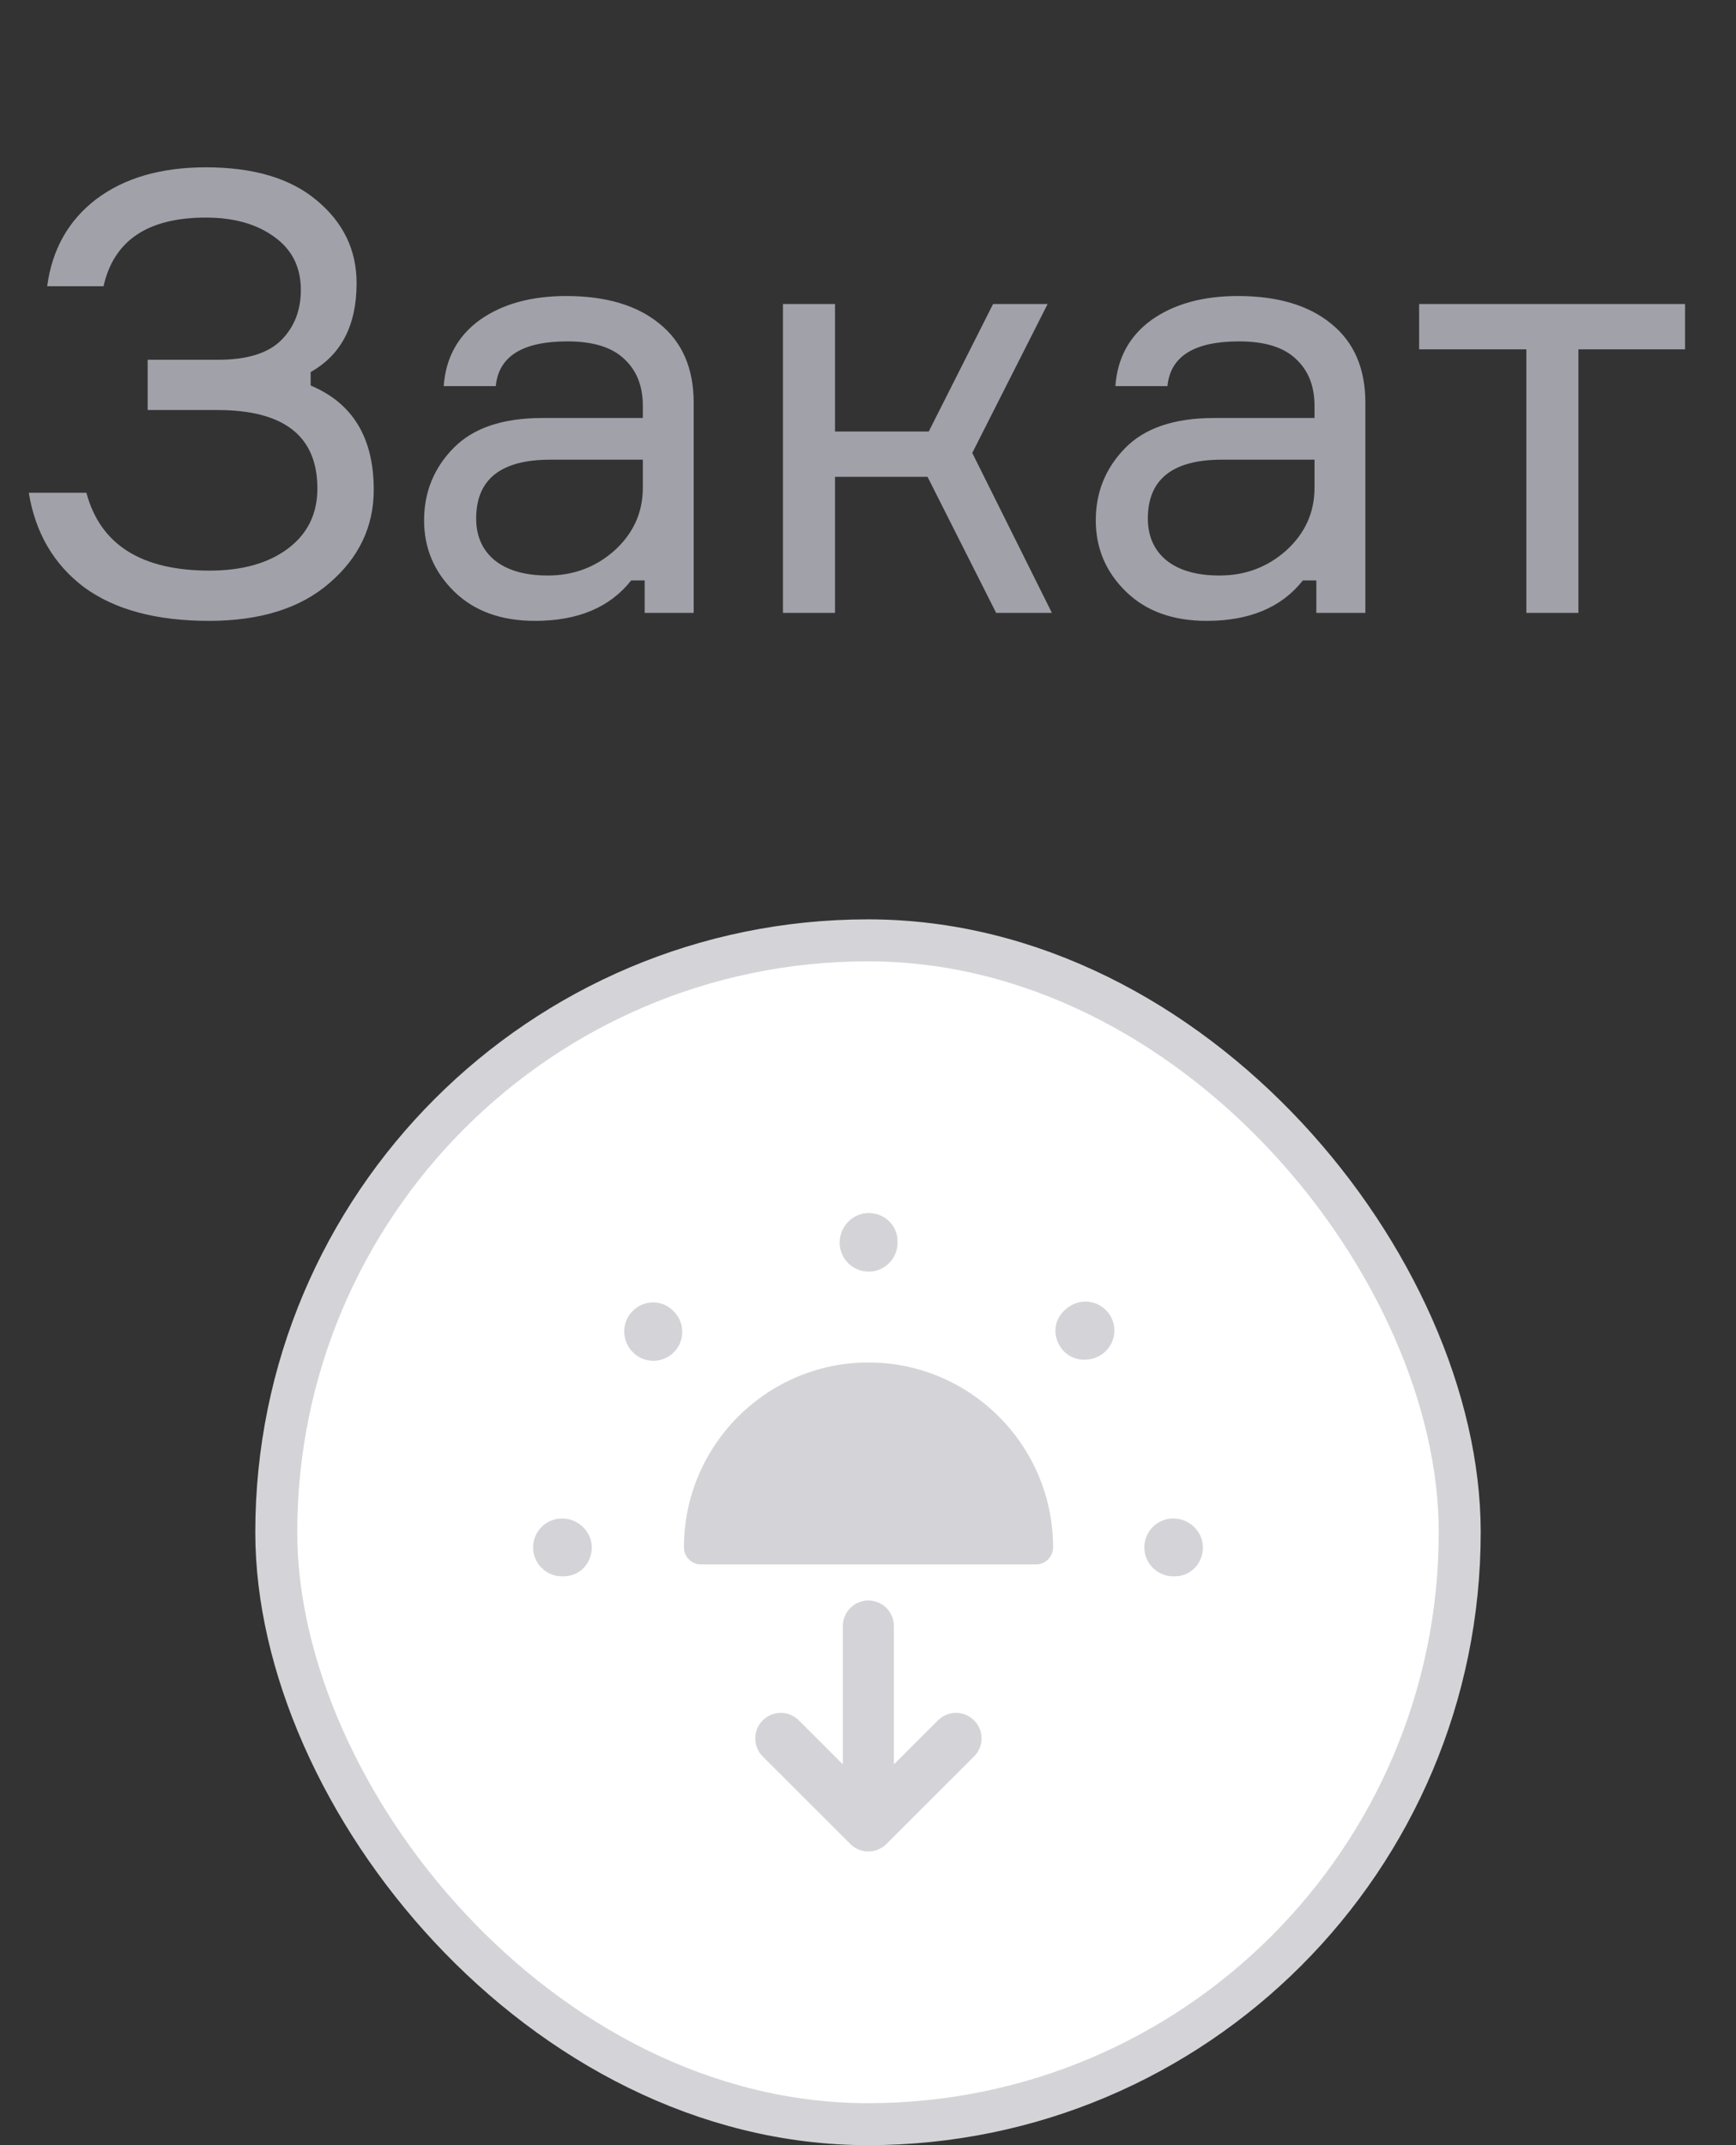
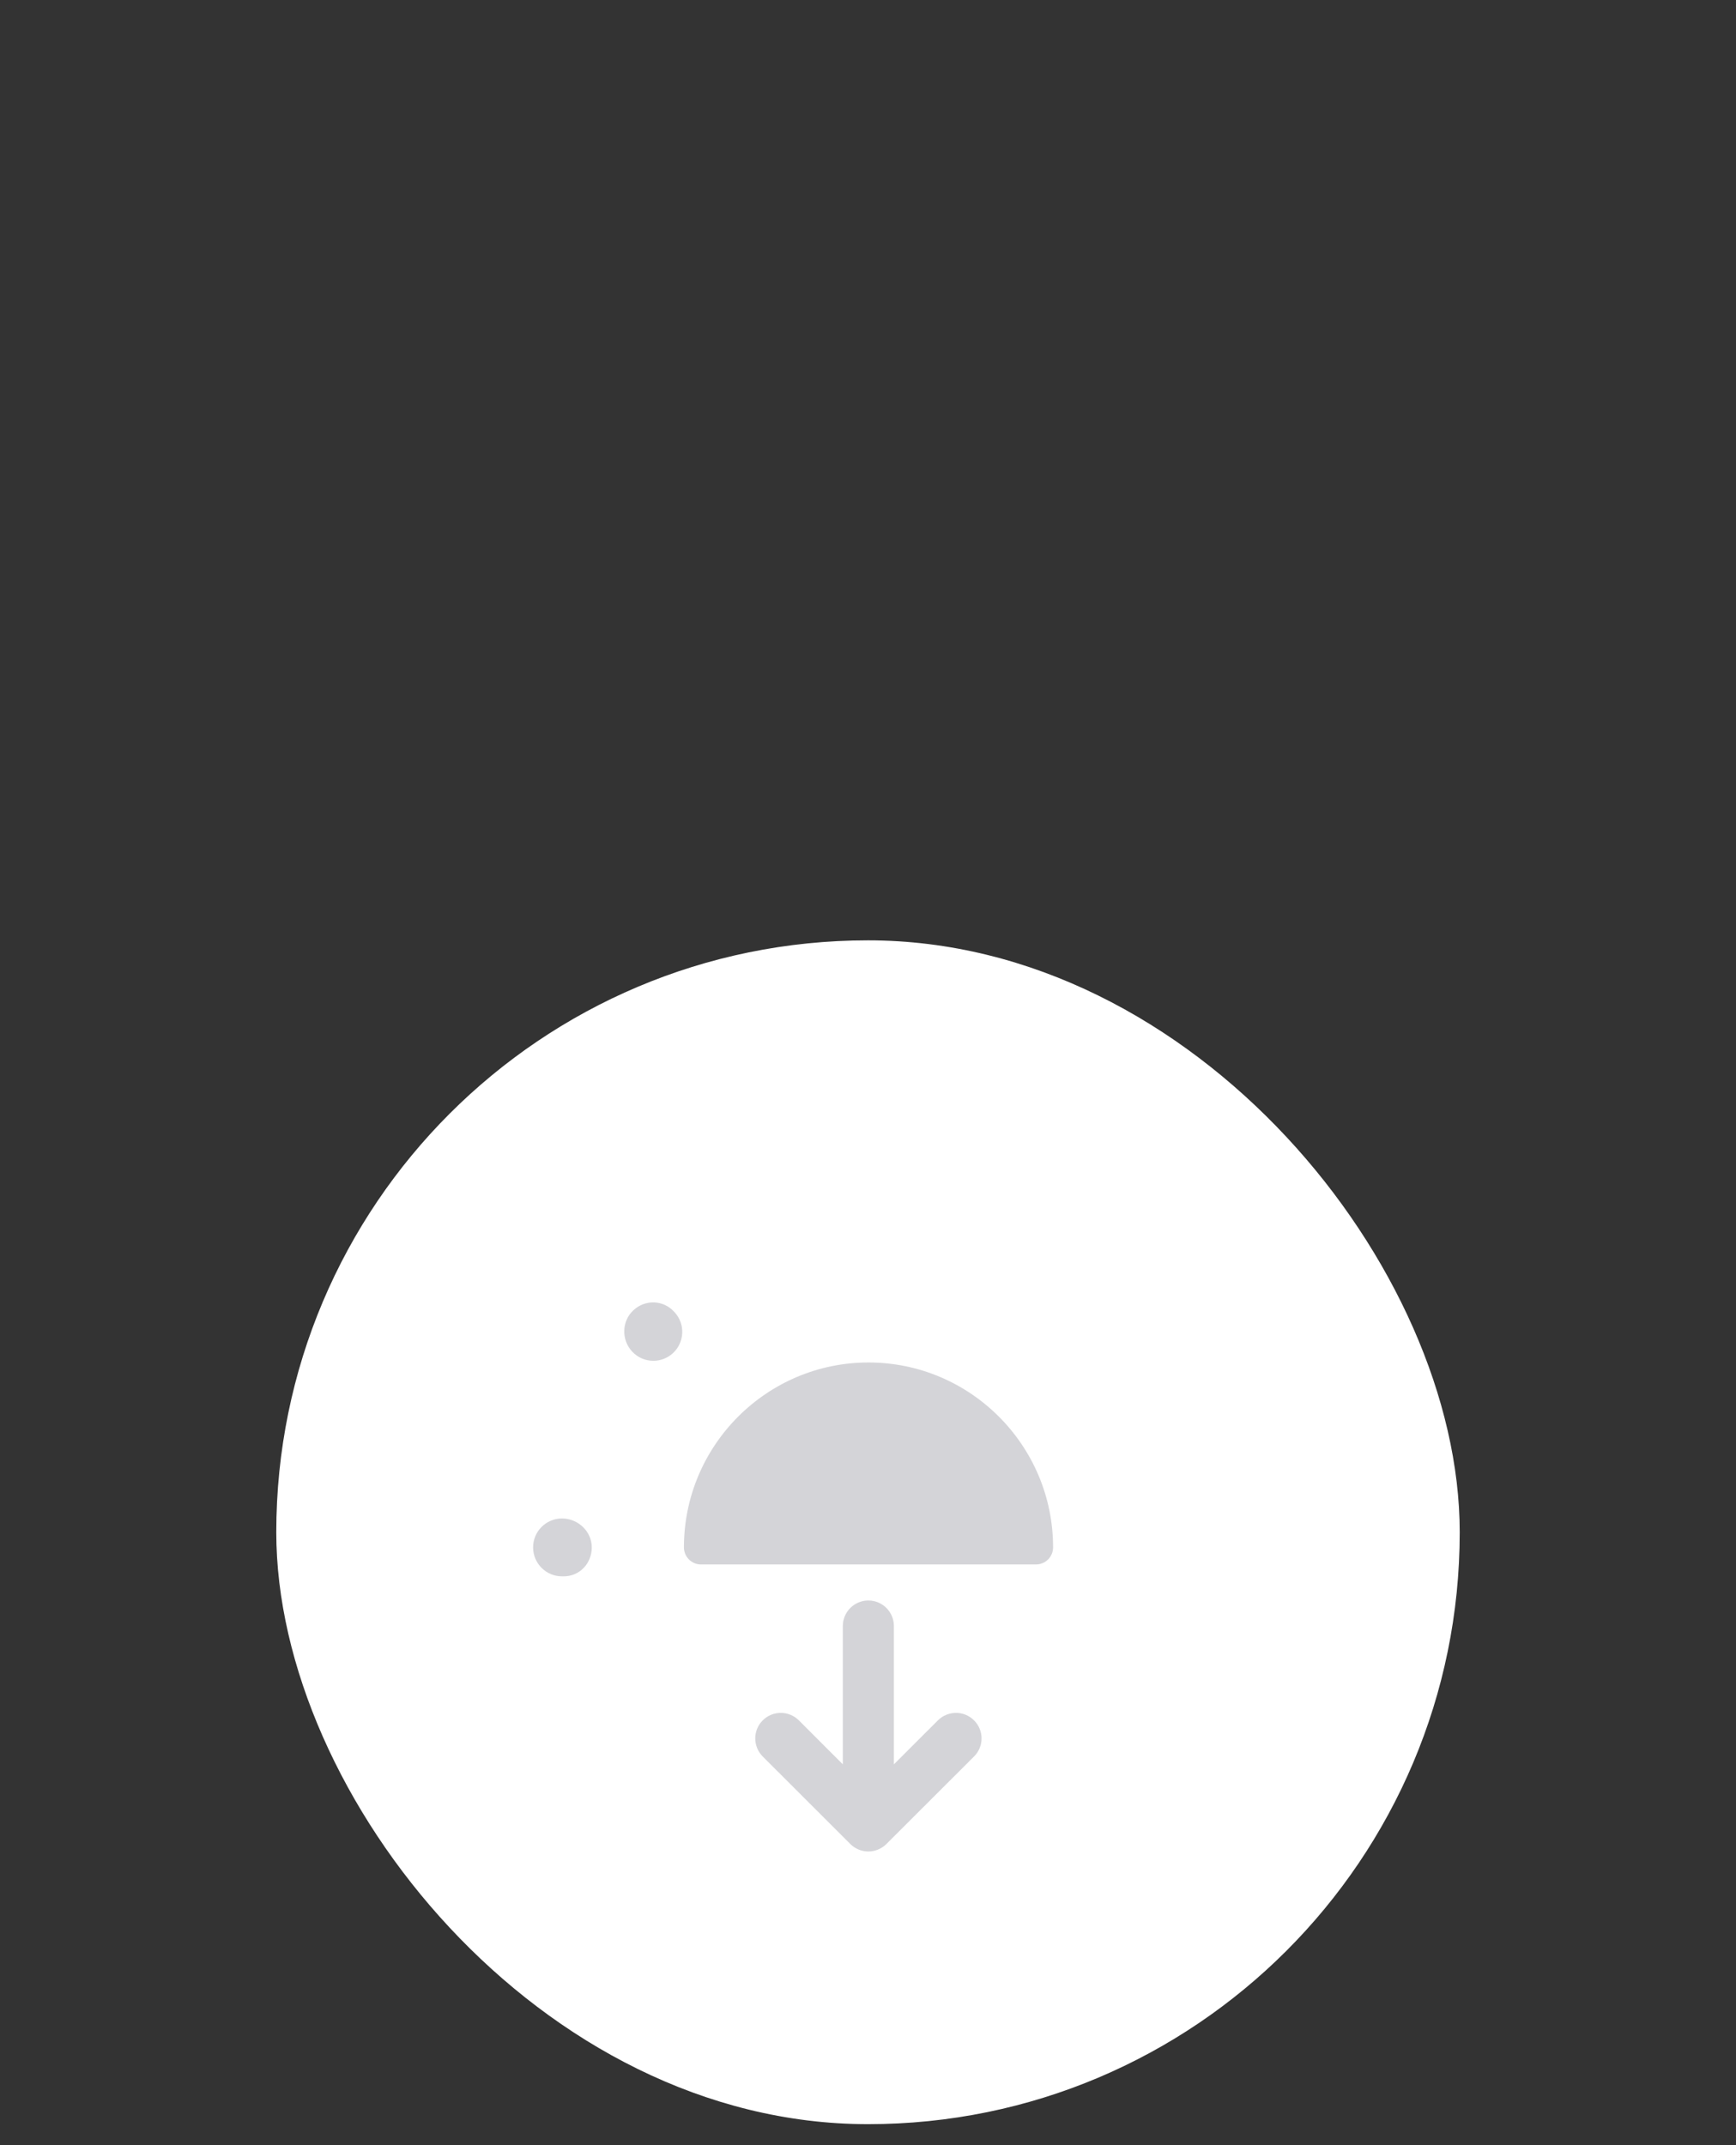
<svg xmlns="http://www.w3.org/2000/svg" width="34" height="42" viewBox="0 0 34 42" fill="none">
  <rect x="0" y="0" width="34" height="42" fill="#333333" stroke="none" />
-   <path d="M5.892 5.676C5.892 5.228 5.716 4.88 5.364 4.632C5.02 4.384 4.576 4.26 4.032 4.26C2.896 4.26 2.228 4.708 2.028 5.604H0.924C1.02 4.884 1.34 4.316 1.884 3.9C2.436 3.484 3.152 3.276 4.032 3.276C4.968 3.276 5.692 3.492 6.204 3.924C6.724 4.356 6.984 4.896 6.984 5.544C6.984 6.368 6.684 6.948 6.084 7.284V7.548C6.908 7.892 7.32 8.572 7.32 9.588C7.32 10.308 7.032 10.916 6.456 11.412C5.888 11.908 5.1 12.156 4.092 12.156C3.06 12.156 2.244 11.936 1.644 11.496C1.052 11.048 0.692 10.432 0.564 9.648H1.692C1.964 10.664 2.768 11.172 4.104 11.172C4.744 11.172 5.256 11.028 5.64 10.74C6.024 10.452 6.216 10.06 6.216 9.564C6.216 8.54 5.564 8.028 4.26 8.028H2.892V7.044H4.272C4.84 7.044 5.252 6.916 5.508 6.66C5.764 6.404 5.892 6.076 5.892 5.676ZM12.626 12V11.364H12.362C11.946 11.892 11.318 12.156 10.478 12.156C9.814 12.156 9.286 11.964 8.894 11.58C8.502 11.196 8.306 10.732 8.306 10.188C8.306 9.636 8.498 9.164 8.882 8.772C9.266 8.38 9.846 8.184 10.622 8.184H12.59V7.944C12.59 7.56 12.47 7.256 12.23 7.032C11.99 6.8 11.618 6.684 11.114 6.684C10.234 6.684 9.766 6.976 9.71 7.56H8.69C8.73 7.008 8.966 6.576 9.398 6.264C9.838 5.952 10.402 5.796 11.09 5.796C11.866 5.796 12.474 5.976 12.914 6.336C13.362 6.696 13.586 7.212 13.586 7.884V12H12.626ZM10.73 11.268C11.234 11.268 11.67 11.104 12.038 10.776C12.406 10.44 12.59 10.032 12.59 9.552V9H10.778C9.81 9 9.326 9.384 9.326 10.152C9.326 10.496 9.446 10.768 9.686 10.968C9.934 11.168 10.282 11.268 10.73 11.268ZM19.51 12L18.166 9.336H16.354V12H15.334V5.952H16.354V8.448H18.19L19.45 5.952H20.518L19.042 8.868L20.602 12H19.51ZM25.781 12V11.364H25.517C25.101 11.892 24.473 12.156 23.633 12.156C22.969 12.156 22.441 11.964 22.049 11.58C21.657 11.196 21.461 10.732 21.461 10.188C21.461 9.636 21.653 9.164 22.037 8.772C22.421 8.38 23.001 8.184 23.777 8.184H25.745V7.944C25.745 7.56 25.625 7.256 25.385 7.032C25.145 6.8 24.773 6.684 24.269 6.684C23.389 6.684 22.921 6.976 22.865 7.56H21.845C21.885 7.008 22.121 6.576 22.553 6.264C22.993 5.952 23.557 5.796 24.245 5.796C25.021 5.796 25.629 5.976 26.069 6.336C26.517 6.696 26.741 7.212 26.741 7.884V12H25.781ZM23.885 11.268C24.389 11.268 24.825 11.104 25.193 10.776C25.561 10.44 25.745 10.032 25.745 9.552V9H23.933C22.965 9 22.481 9.384 22.481 10.152C22.481 10.496 22.601 10.768 22.841 10.968C23.089 11.168 23.437 11.268 23.885 11.268ZM27.794 6.84V5.952H33.002V6.84H30.914V12H29.894V6.84H27.794Z" fill="#A1A1AA" />
  <rect x="5.411" y="18.411" width="23.178" height="23.178" rx="11.589" fill="white" />
-   <rect x="5.411" y="18.411" width="23.178" height="23.178" rx="11.589" stroke="#D4D4D8" stroke-width="0.822" />
  <path fill-rule="evenodd" clip-rule="evenodd" d="M17.01 26.676C15.017 26.676 13.395 28.3 13.395 30.296C13.395 30.481 13.544 30.63 13.728 30.63H20.291C20.475 30.63 20.625 30.481 20.625 30.296C20.625 28.3 19.003 26.676 17.01 26.676Z" fill="#D4D4D8" />
-   <path fill-rule="evenodd" clip-rule="evenodd" d="M17.012 24.897C17.325 24.897 17.579 24.643 17.579 24.33V24.303C17.579 23.991 17.325 23.75 17.012 23.75C16.699 23.75 16.445 24.017 16.445 24.33C16.445 24.643 16.699 24.897 17.012 24.897Z" fill="#D4D4D8" />
  <path fill-rule="evenodd" clip-rule="evenodd" d="M13.198 25.678C12.986 25.448 12.633 25.441 12.405 25.654C12.175 25.866 12.167 26.232 12.38 26.461C12.491 26.582 12.643 26.643 12.796 26.643C12.934 26.643 13.072 26.593 13.181 26.492C13.41 26.279 13.424 25.921 13.211 25.691L13.198 25.678Z" fill="#D4D4D8" />
  <path fill-rule="evenodd" clip-rule="evenodd" d="M11.007 29.73C10.694 29.73 10.441 29.984 10.441 30.296C10.441 30.609 10.694 30.863 11.007 30.863H11.04C11.353 30.863 11.59 30.609 11.59 30.296C11.59 29.984 11.321 29.73 11.007 29.73Z" fill="#D4D4D8" />
-   <path fill-rule="evenodd" clip-rule="evenodd" d="M22.979 29.73C22.666 29.73 22.412 29.984 22.412 30.296C22.412 30.609 22.666 30.863 22.979 30.863H23.008C23.321 30.863 23.559 30.609 23.559 30.296C23.559 29.984 23.292 29.73 22.979 29.73Z" fill="#D4D4D8" />
-   <path fill-rule="evenodd" clip-rule="evenodd" d="M20.884 25.625L20.854 25.651C20.62 25.858 20.612 26.203 20.818 26.438C20.927 26.561 21.082 26.622 21.239 26.622C21.38 26.622 21.522 26.573 21.633 26.475C21.868 26.268 21.891 25.91 21.684 25.676C21.477 25.441 21.118 25.419 20.884 25.625Z" fill="#D4D4D8" />
  <path fill-rule="evenodd" clip-rule="evenodd" d="M18.37 33.682L17.507 34.544V31.836C17.507 31.56 17.283 31.336 17.007 31.336C16.731 31.336 16.507 31.56 16.507 31.836V34.544L15.645 33.682C15.449 33.488 15.133 33.488 14.938 33.683C14.743 33.878 14.743 34.195 14.938 34.39L16.654 36.104L16.655 36.104L16.656 36.105L16.657 36.106C16.663 36.106 16.658 36.107 16.658 36.107L16.659 36.108L16.659 36.108L16.66 36.109C16.661 36.109 16.661 36.11 16.661 36.11L16.662 36.112C16.661 36.113 16.663 36.113 16.663 36.113L16.664 36.114C16.711 36.158 16.765 36.191 16.821 36.214C16.879 36.237 16.941 36.25 17.007 36.25C17.076 36.25 17.14 36.236 17.199 36.211C17.254 36.188 17.306 36.156 17.351 36.113C17.351 36.113 17.353 36.113 17.353 36.112L17.354 36.11C17.355 36.11 17.355 36.109 17.355 36.109L17.356 36.108L17.357 36.107H17.357L17.358 36.106C17.364 36.106 17.359 36.104 17.359 36.104L17.36 36.104L19.077 34.39C19.273 34.195 19.273 33.878 19.077 33.683C18.883 33.488 18.566 33.488 18.37 33.682Z" fill="#D4D4D8" />
</svg>